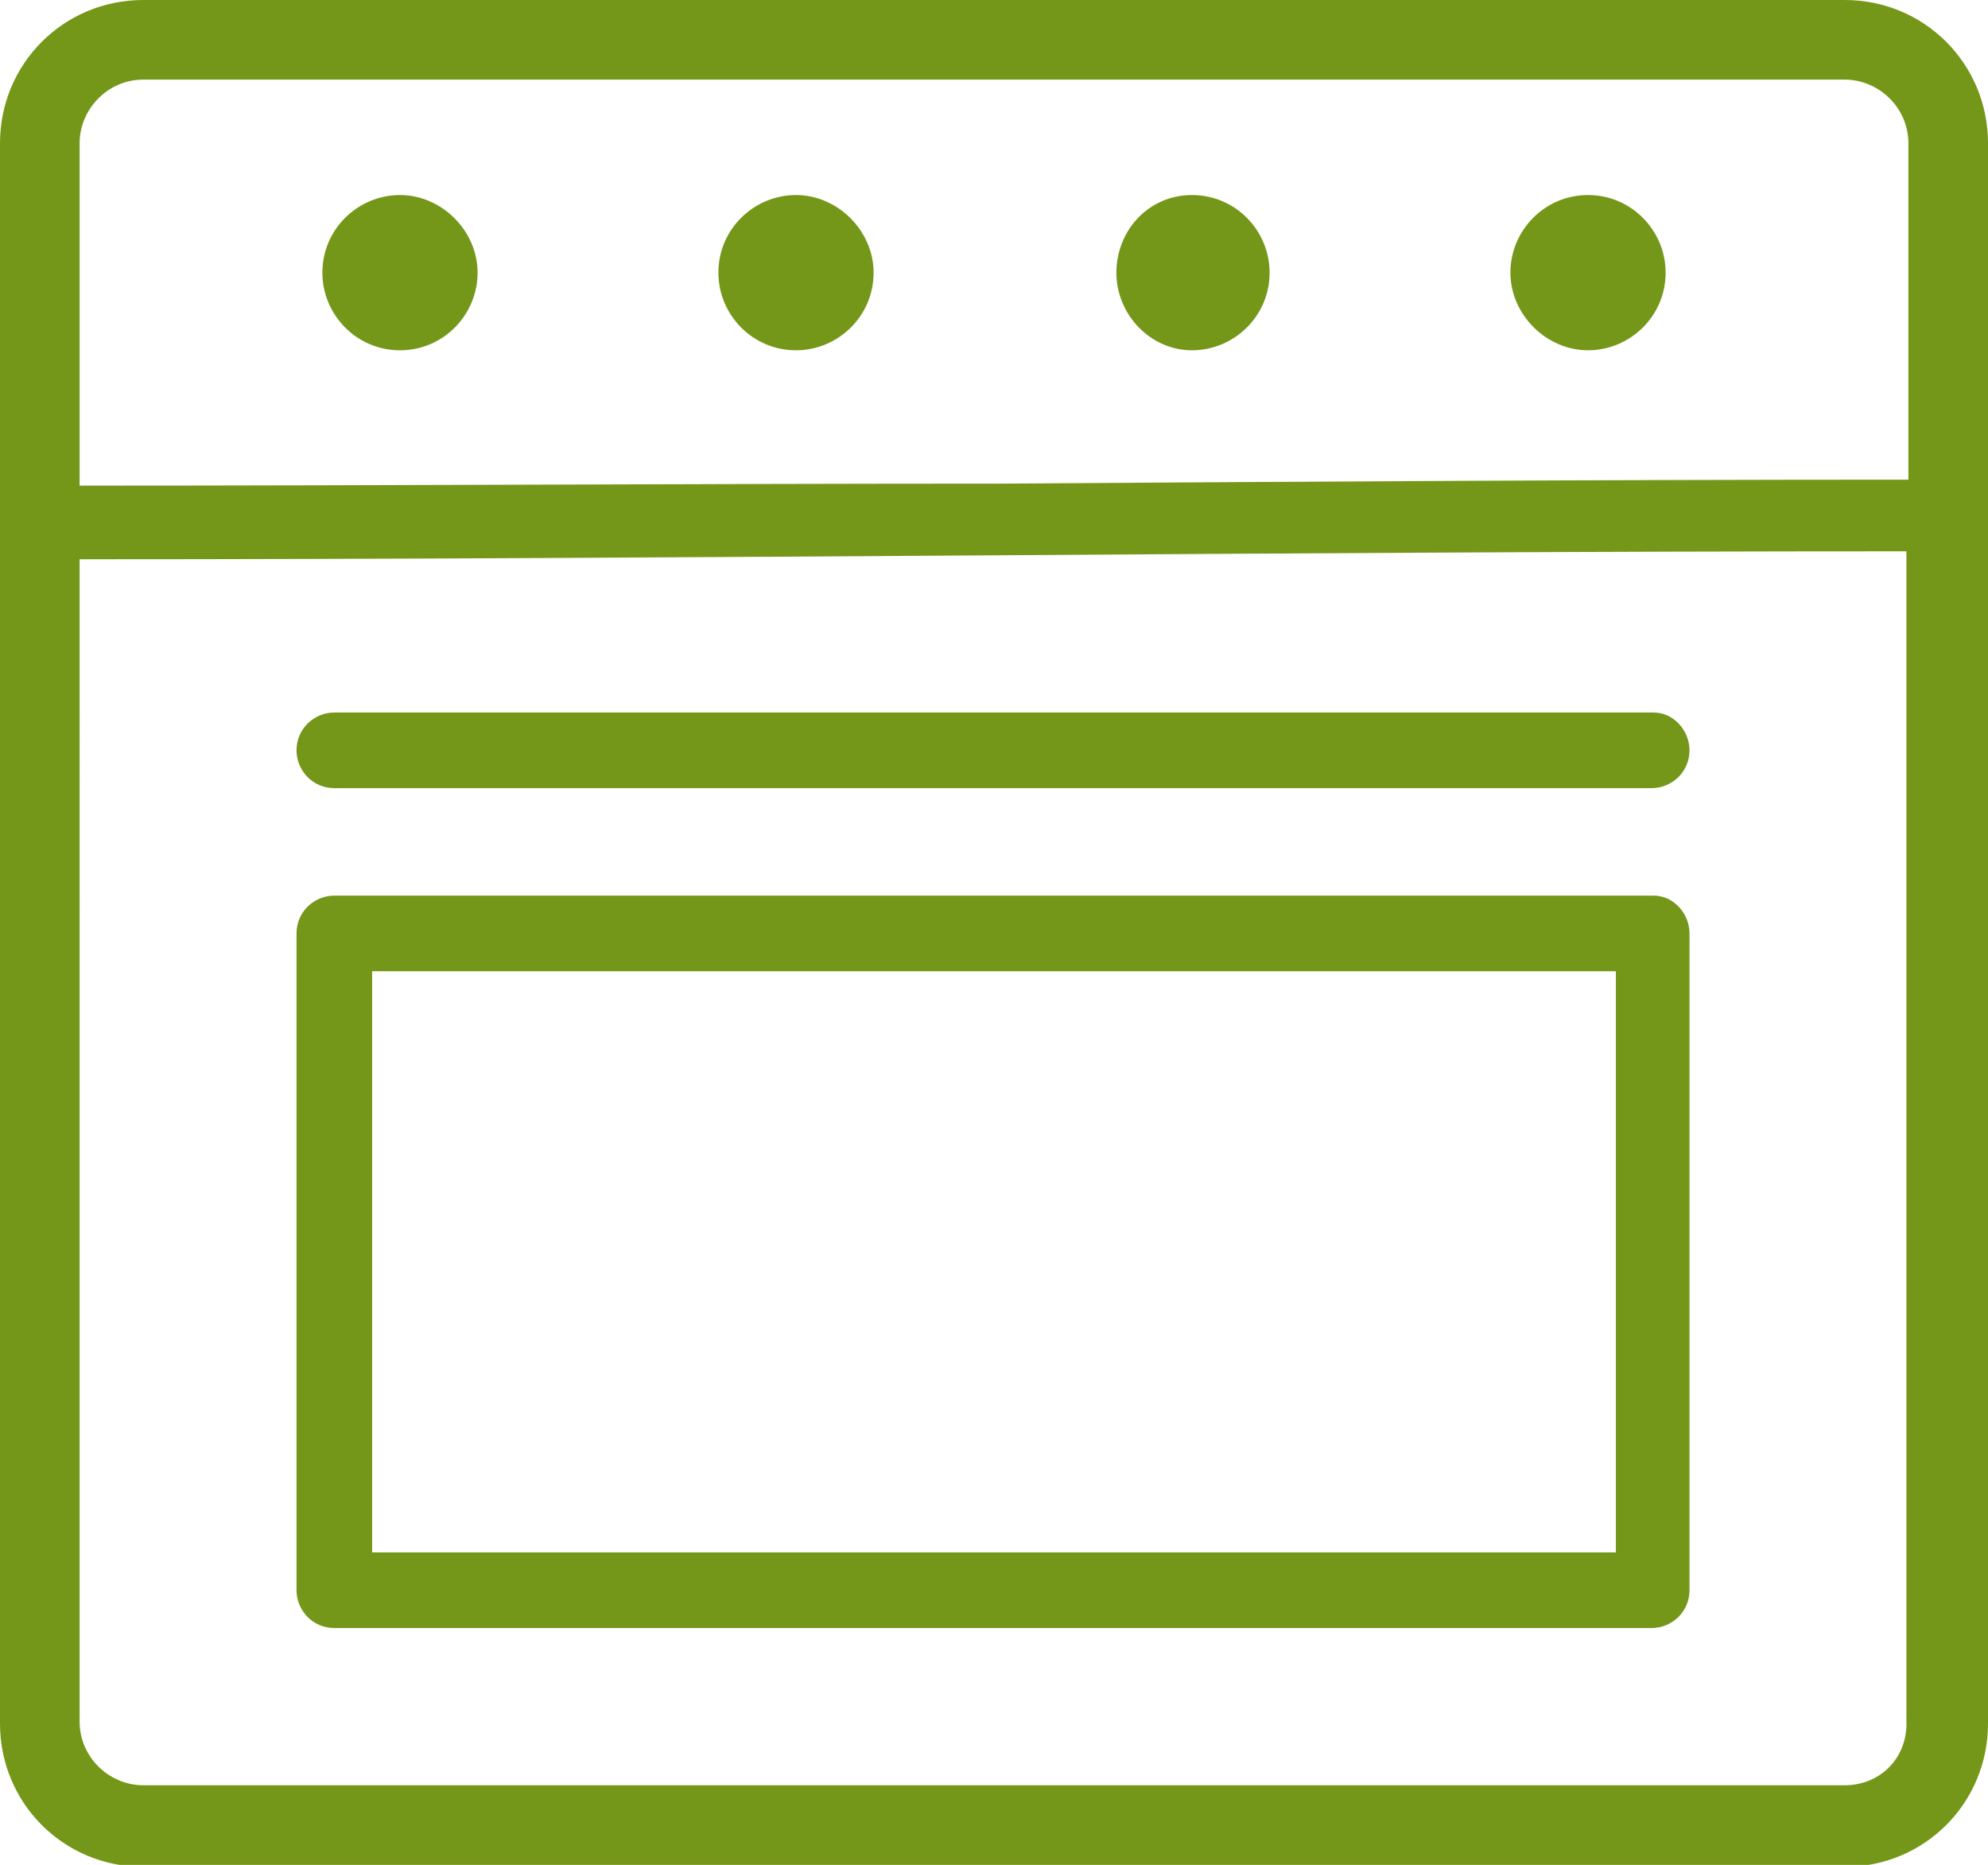
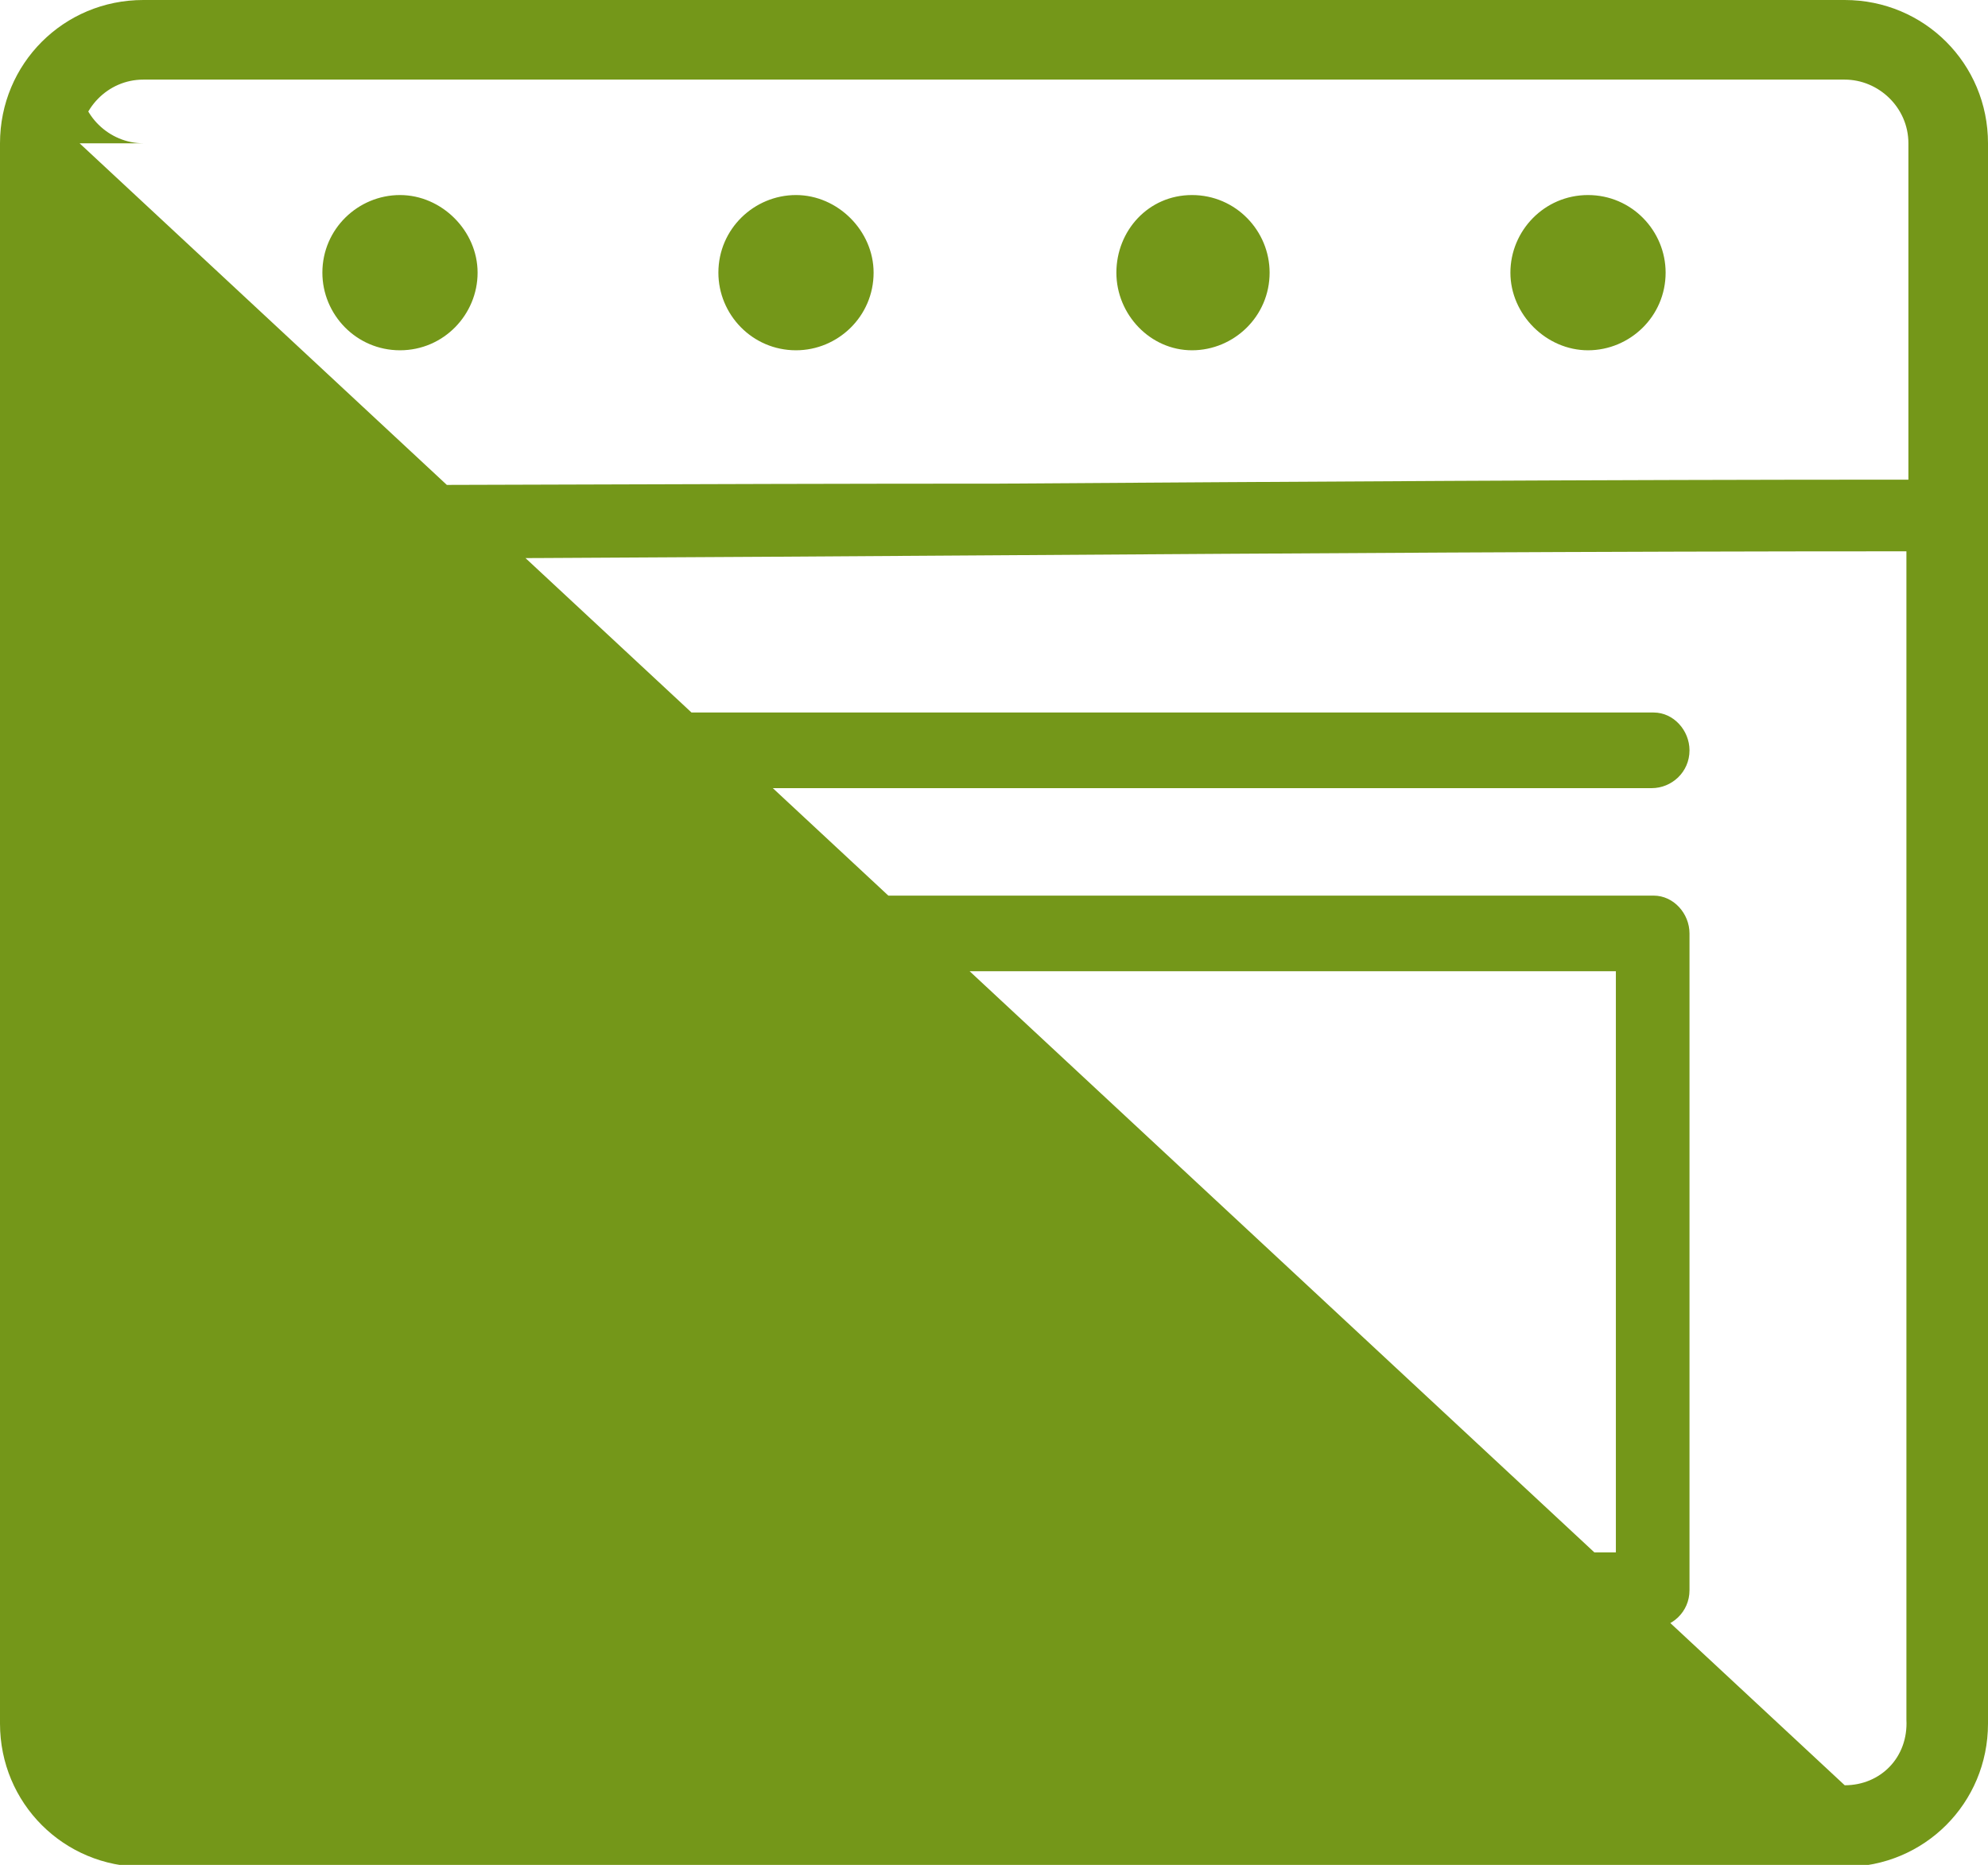
<svg xmlns="http://www.w3.org/2000/svg" version="1.1" id="Livello_1" x="0px" y="0px" viewBox="0 0 9.99 9.37" style="enable-background:new 0 0 9.99 9.37;" xml:space="preserve">
  <style type="text/css">
	.st0{fill:#749719;}
</style>
-   <path class="st0" d="M5.99,1.76c0.21,0,0.39-0.17,0.39-0.39c0-0.21-0.17-0.39-0.39-0.39S5.61,1.16,5.61,1.37S5.78,1.76,5.99,1.76z   M2.01,0.98c-0.21,0-0.39,0.17-0.39,0.39c0,0.21,0.17,0.39,0.39,0.39S2.4,1.58,2.4,1.37S2.22,0.98,2.01,0.98z M7.98,1.76  c0.21,0,0.39-0.17,0.39-0.39c0-0.21-0.17-0.39-0.39-0.39S7.59,1.16,7.59,1.37S7.77,1.76,7.98,1.76z M8.31,4.5H1.68  c-0.1,0-0.19,0.08-0.19,0.19v3.3c0,0.1,0.08,0.19,0.19,0.19H8.3c0.1,0,0.19-0.08,0.19-0.19v-3.3C8.49,4.59,8.41,4.5,8.31,4.5z   M8.12,7.8H1.87V4.88h6.25V7.8z M9.27,0H0.72C0.32,0,0,0.32,0,0.72v7.94c0,0.4,0.32,0.72,0.72,0.72h8.55c0.4,0,0.72-0.32,0.72-0.72  V0.72C9.99,0.32,9.67,0,9.27,0z M0.4,0.72c0-0.17,0.14-0.32,0.32-0.32h8.55c0.17,0,0.32,0.14,0.32,0.32v1.69  c-1.56,0-3.07,0.01-4.57,0.02c-1.52,0-3.04,0.01-4.62,0.01V0.72z M9.27,8.97H0.72c-0.17,0-0.32-0.14-0.32-0.32V2.81  c1.58,0,3.1-0.01,4.61-0.02s3.01-0.02,4.57-0.02v5.87l0,0C9.59,8.83,9.45,8.97,9.27,8.97z M4,0.98c-0.21,0-0.39,0.17-0.39,0.39  c0,0.21,0.17,0.39,0.39,0.39c0.21,0,0.39-0.17,0.39-0.39C4.39,1.16,4.21,0.98,4,0.98z M8.31,3.58H1.68c-0.1,0-0.19,0.08-0.19,0.19  c0,0.1,0.08,0.19,0.19,0.19H8.3c0.1,0,0.19-0.08,0.19-0.19C8.49,3.67,8.41,3.58,8.31,3.58z" />
+   <path class="st0" d="M5.99,1.76c0.21,0,0.39-0.17,0.39-0.39c0-0.21-0.17-0.39-0.39-0.39S5.61,1.16,5.61,1.37S5.78,1.76,5.99,1.76z   M2.01,0.98c-0.21,0-0.39,0.17-0.39,0.39c0,0.21,0.17,0.39,0.39,0.39S2.4,1.58,2.4,1.37S2.22,0.98,2.01,0.98z M7.98,1.76  c0.21,0,0.39-0.17,0.39-0.39c0-0.21-0.17-0.39-0.39-0.39S7.59,1.16,7.59,1.37S7.77,1.76,7.98,1.76z M8.31,4.5H1.68  c-0.1,0-0.19,0.08-0.19,0.19v3.3c0,0.1,0.08,0.19,0.19,0.19H8.3c0.1,0,0.19-0.08,0.19-0.19v-3.3C8.49,4.59,8.41,4.5,8.31,4.5z   M8.12,7.8H1.87V4.88h6.25V7.8z M9.27,0H0.72C0.32,0,0,0.32,0,0.72v7.94c0,0.4,0.32,0.72,0.72,0.72h8.55c0.4,0,0.72-0.32,0.72-0.72  V0.72C9.99,0.32,9.67,0,9.27,0z M0.4,0.72c0-0.17,0.14-0.32,0.32-0.32h8.55c0.17,0,0.32,0.14,0.32,0.32v1.69  c-1.56,0-3.07,0.01-4.57,0.02c-1.52,0-3.04,0.01-4.62,0.01V0.72z H0.72c-0.17,0-0.32-0.14-0.32-0.32V2.81  c1.58,0,3.1-0.01,4.61-0.02s3.01-0.02,4.57-0.02v5.87l0,0C9.59,8.83,9.45,8.97,9.27,8.97z M4,0.98c-0.21,0-0.39,0.17-0.39,0.39  c0,0.21,0.17,0.39,0.39,0.39c0.21,0,0.39-0.17,0.39-0.39C4.39,1.16,4.21,0.98,4,0.98z M8.31,3.58H1.68c-0.1,0-0.19,0.08-0.19,0.19  c0,0.1,0.08,0.19,0.19,0.19H8.3c0.1,0,0.19-0.08,0.19-0.19C8.49,3.67,8.41,3.58,8.31,3.58z" />
</svg>